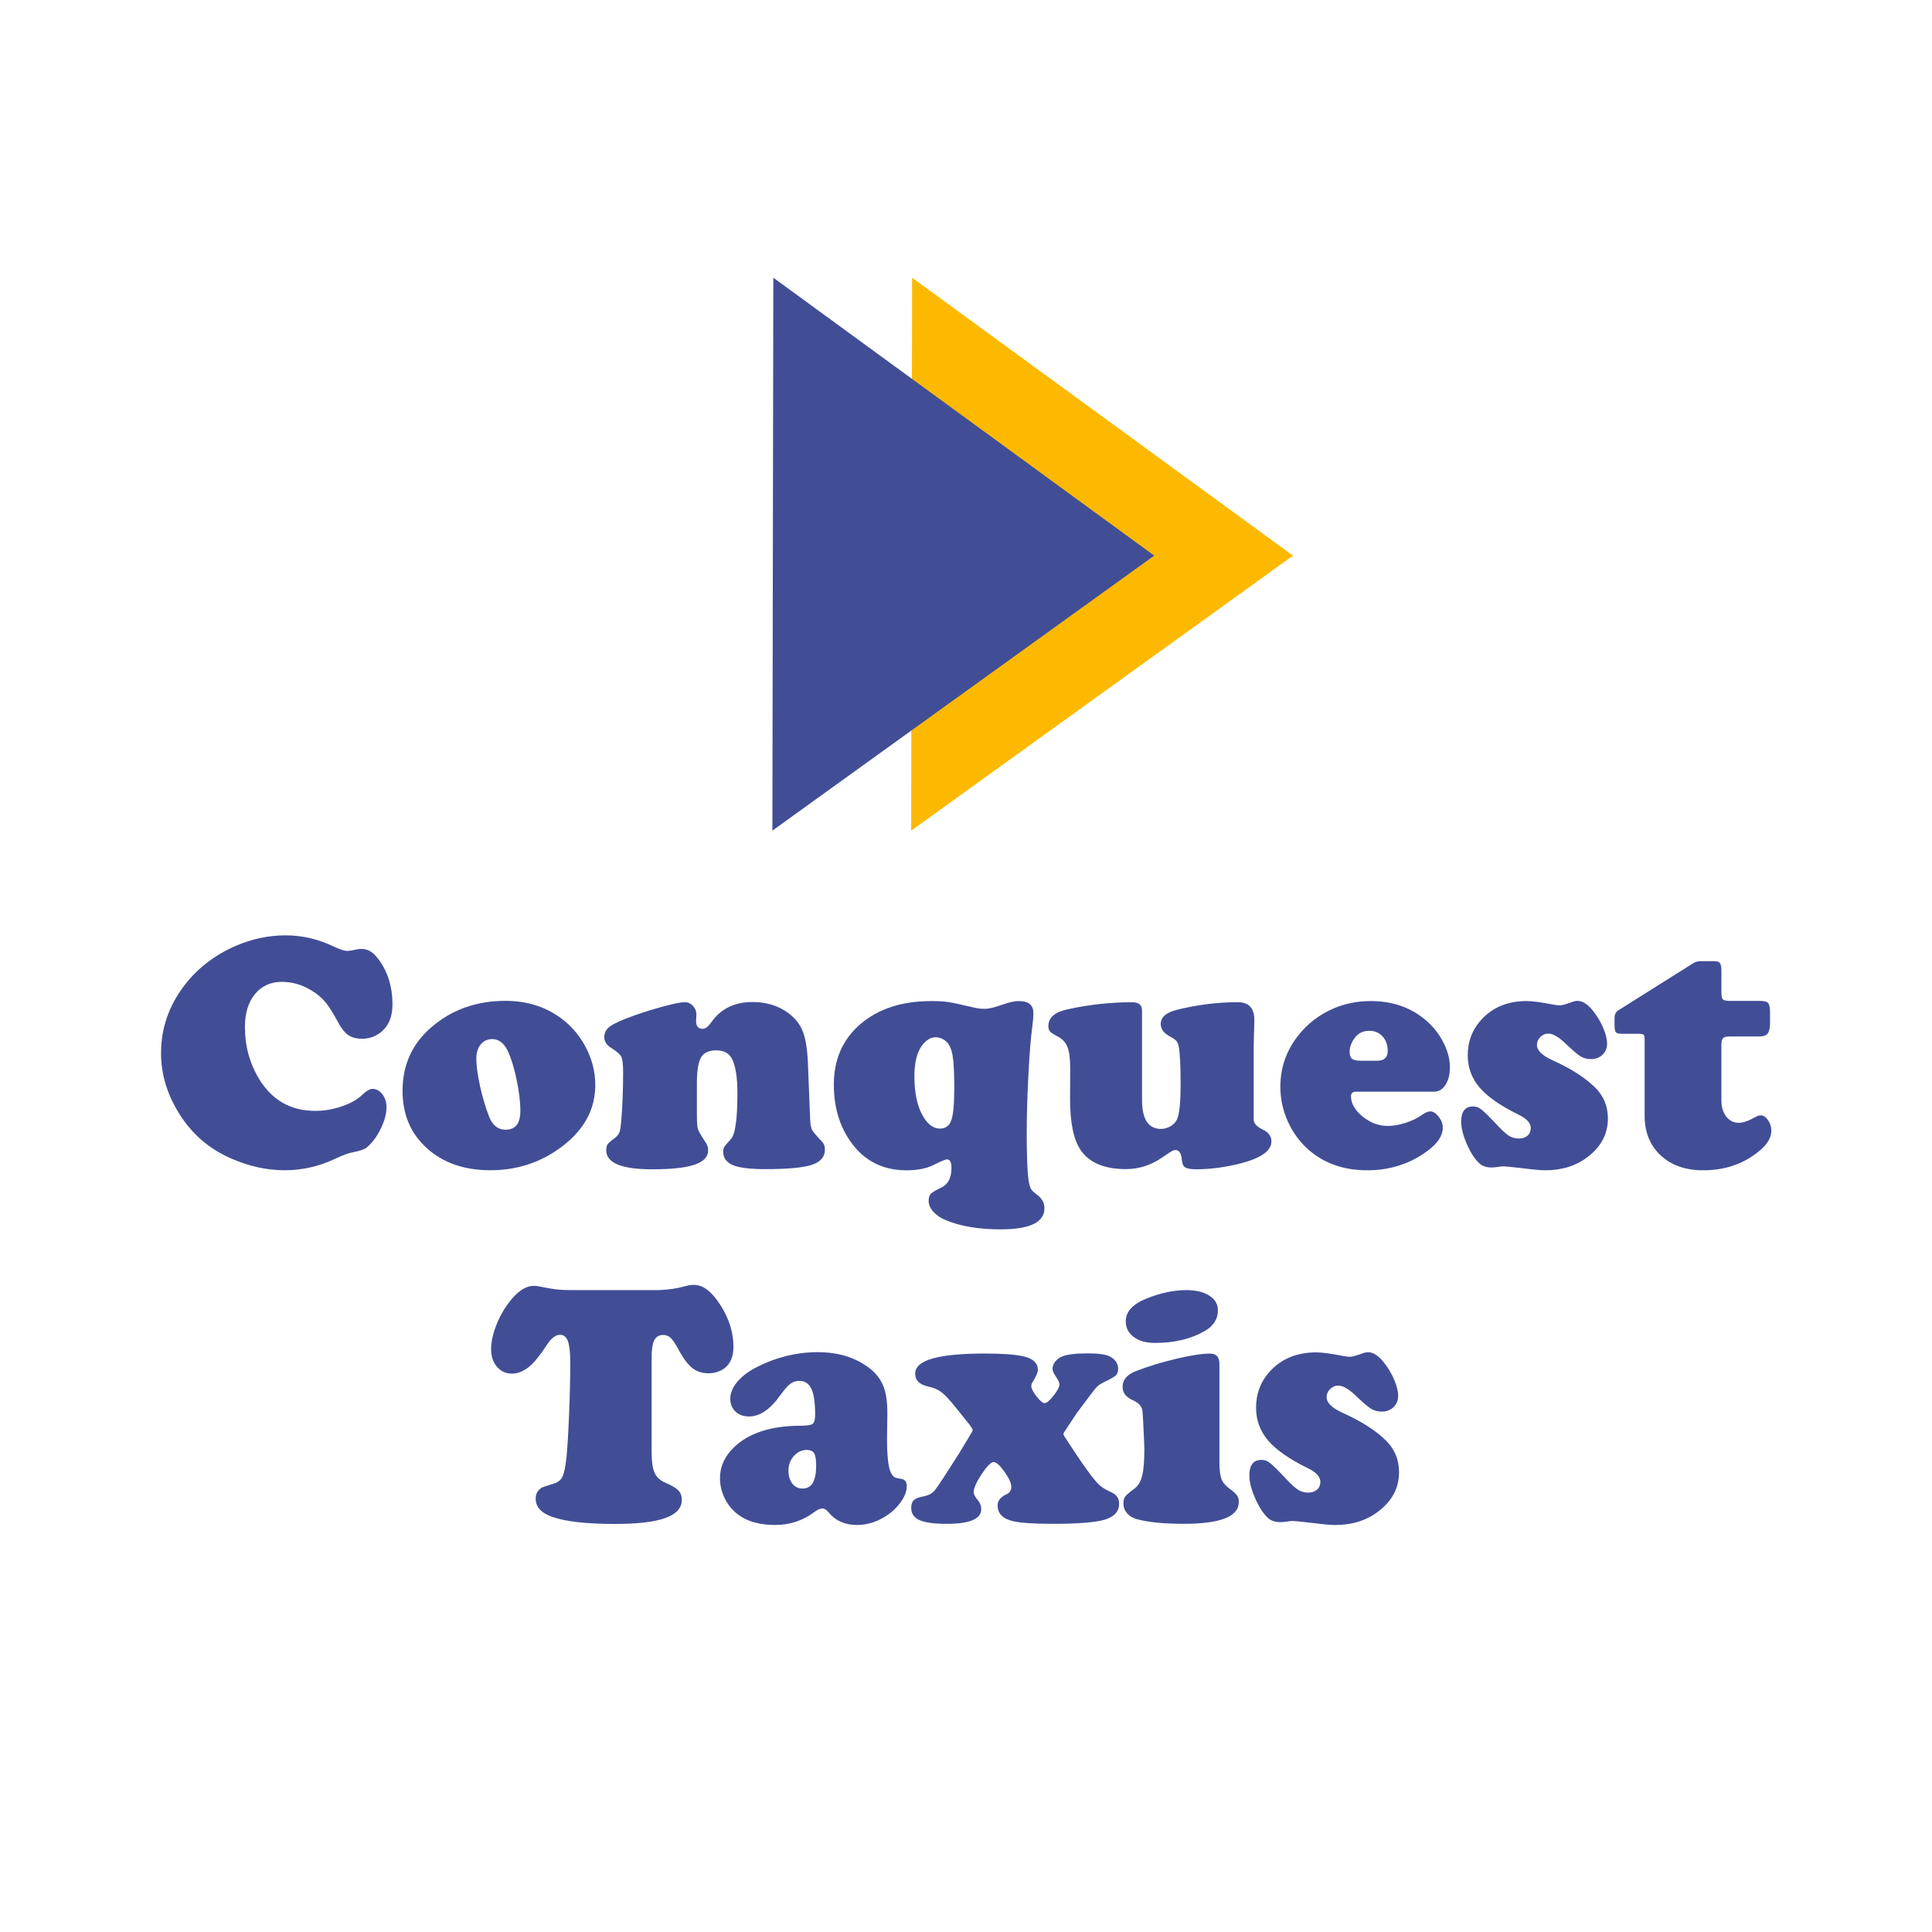
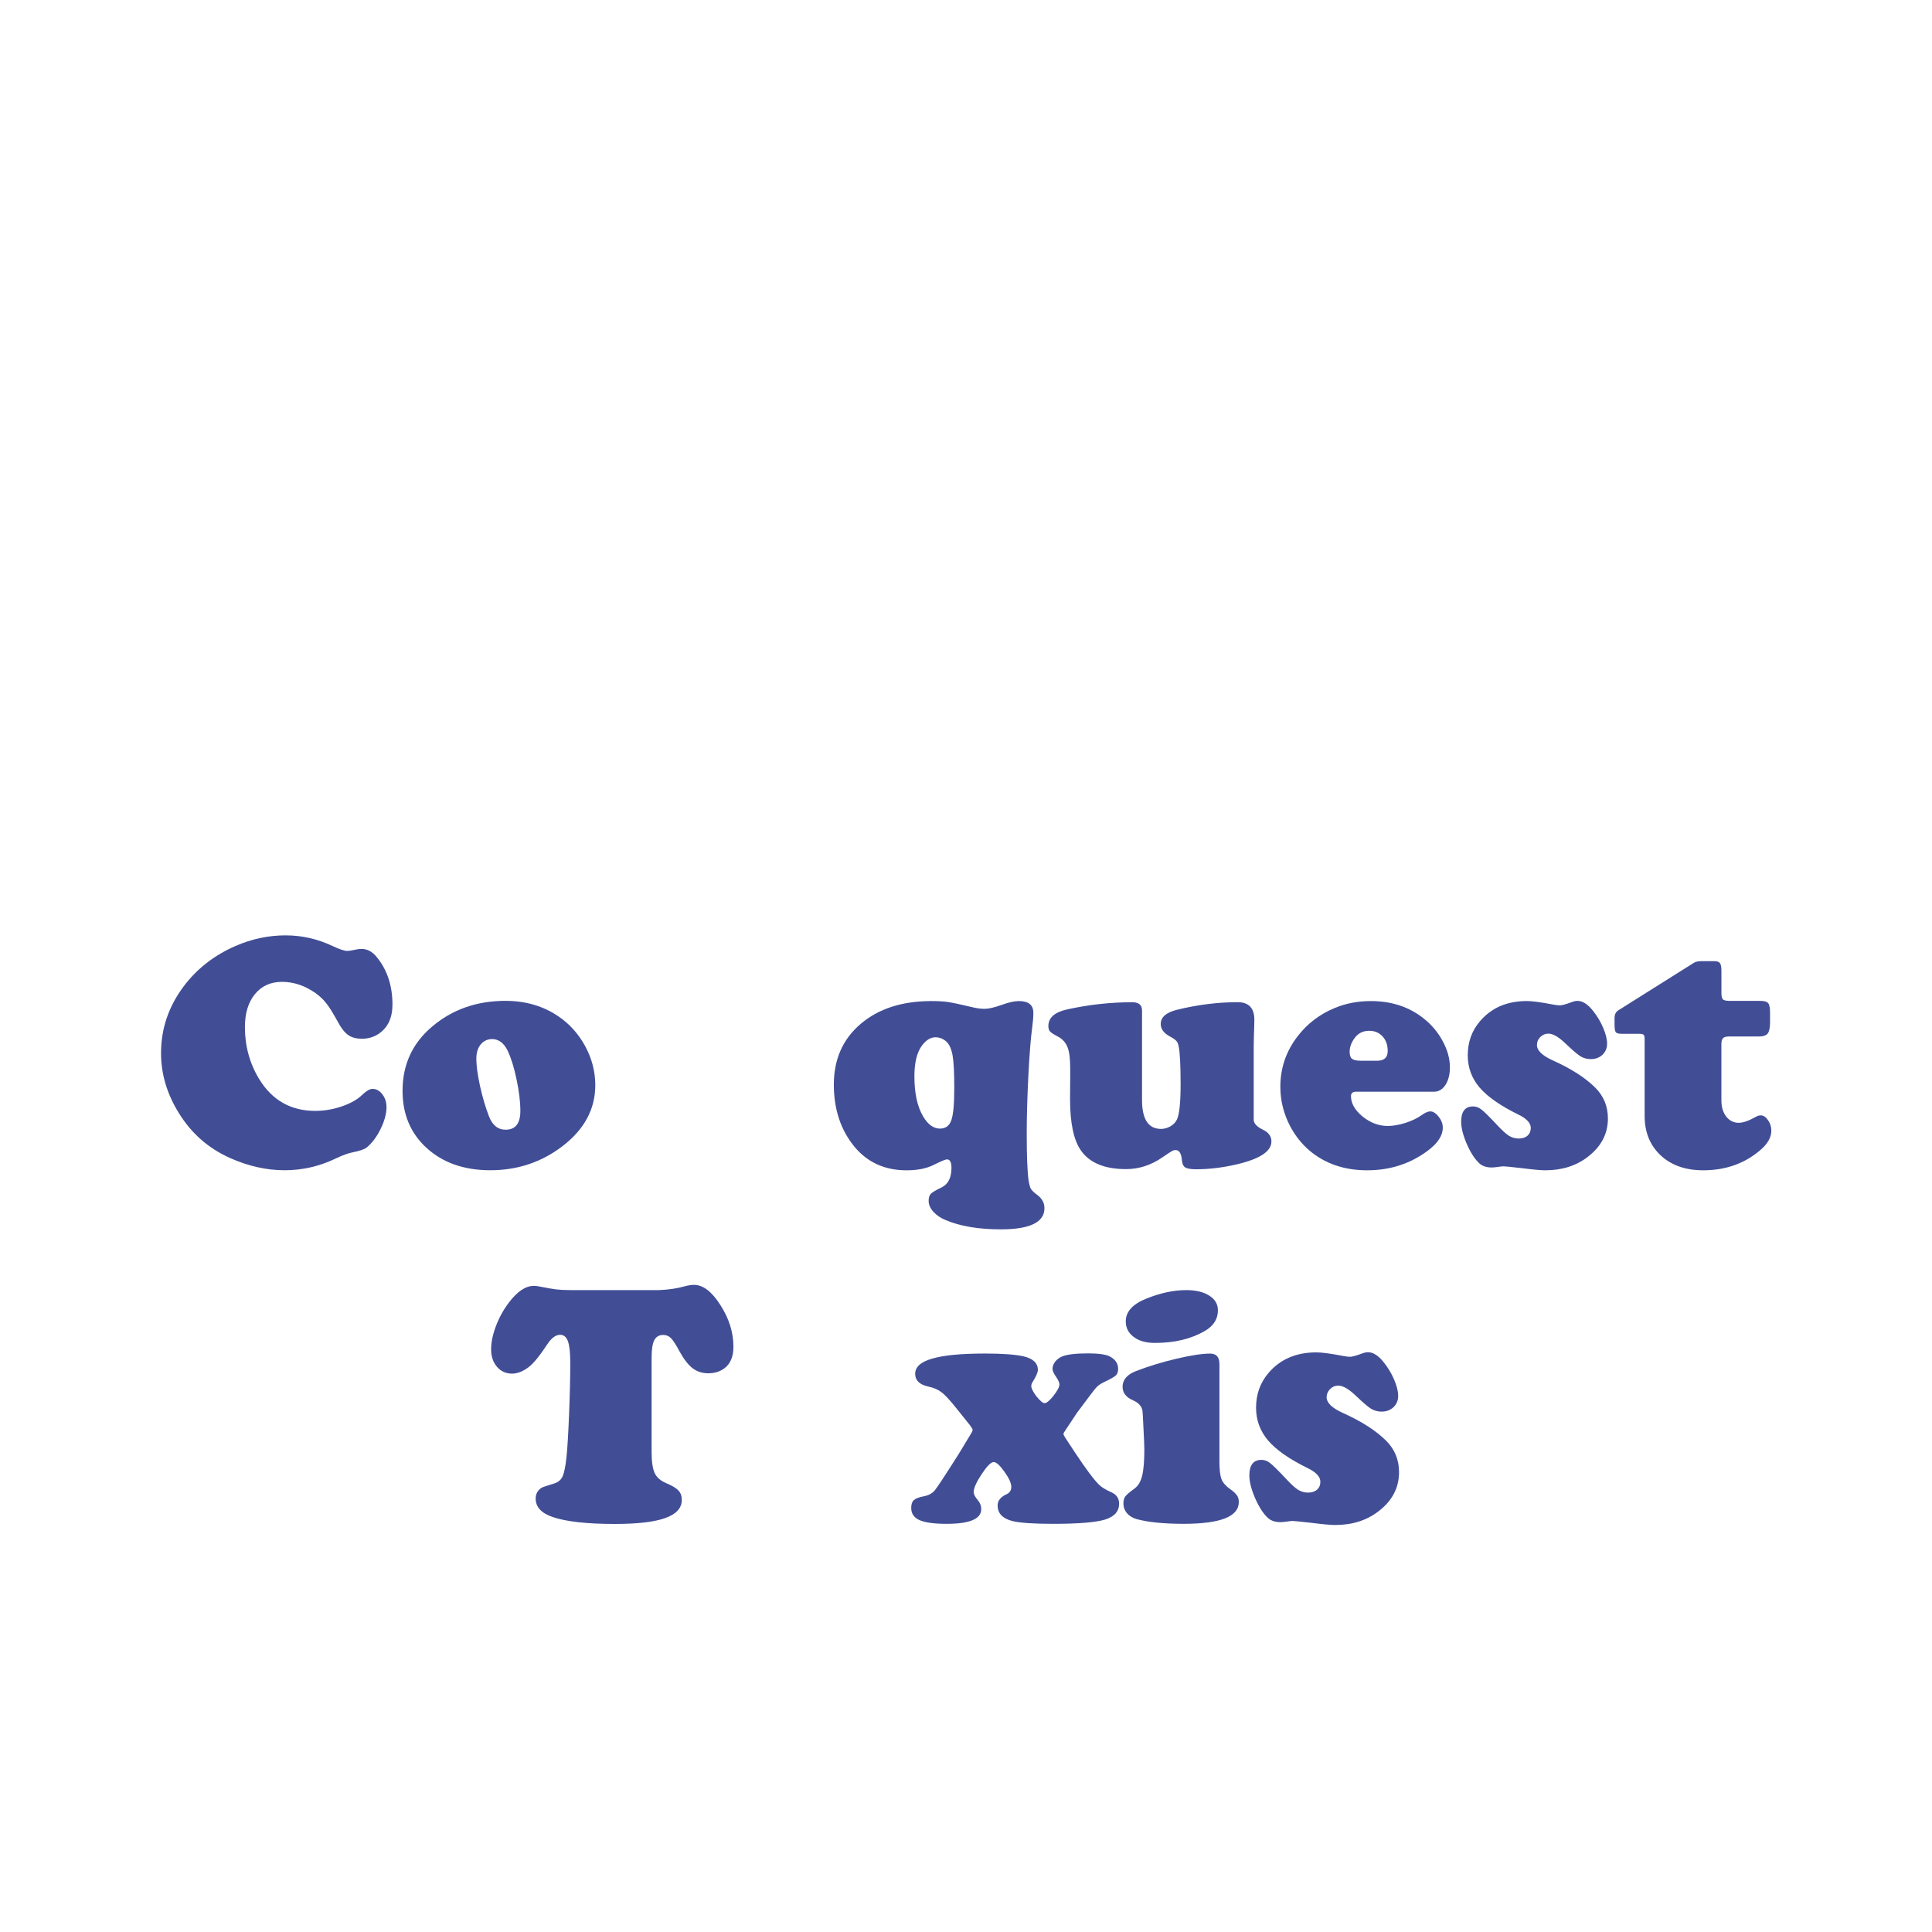
<svg xmlns="http://www.w3.org/2000/svg" xmlns:ns1="http://www.inkscape.org/namespaces/inkscape" xmlns:ns2="http://sodipodi.sourceforge.net/DTD/sodipodi-0.dtd" width="150" height="150" viewBox="0 0 150 150" version="1.1" id="svg5" ns1:version="1.2.1 (9c6d41e410, 2022-07-14)" ns2:docname="conquest-logo-cc.svg">
  <ns2:namedview id="namedview7" pagecolor="#ffffff" bordercolor="#666666" borderopacity="1.0" ns1:pageshadow="2" ns1:pageopacity="0.0" ns1:pagecheckerboard="0" ns1:document-units="mm" showgrid="false" units="px" ns1:zoom="2.8284271" ns1:cx="-246.95704" ns1:cy="155.56349" ns1:window-width="3440" ns1:window-height="1361" ns1:window-x="-9" ns1:window-y="-9" ns1:window-maximized="1" ns1:current-layer="layer1" ns1:showpageshadow="0" ns1:deskcolor="#d1d1d1" />
  <defs id="defs2" />
  <g ns1:label="Layer 1" ns1:groupmode="layer" id="layer1">
-     <rect style="fill:#ffffff;fill-rule:evenodd;stroke-width:0;paint-order:markers fill stroke" id="rect516" width="150" height="150" x="0" y="0" />
    <g id="g408" transform="matrix(1.77,0,0,1.77,4.768,4.618)">
      <g aria-label="Conquest" id="text2168" style="font-size:14.862px;line-height:1.25;font-family:'Cooper Black';-inkscape-font-specification:'Cooper Black, ';fill:#414e96;stroke-width:0.05">
-         <path d="m 9.841,38.42 q 1.059,0 2.046,0.464 0.464,0.218 0.646,0.218 0.131,0 0.421,-0.065 0.094,-0.022 0.21,-0.022 0.377,0 0.66,0.348 0.697,0.842 0.697,2.09 0,0.878 -0.602,1.284 -0.327,0.218 -0.733,0.218 -0.37,0 -0.602,-0.16 -0.232,-0.16 -0.45,-0.566 -0.312,-0.573 -0.508,-0.82 -0.196,-0.254 -0.479,-0.457 -0.704,-0.493 -1.473,-0.493 -0.747,0 -1.19,0.544 -0.435,0.537 -0.435,1.444 0,1.248 0.631,2.286 0.856,1.386 2.453,1.386 0.588,0 1.161,-0.196 0.581,-0.196 0.9,-0.508 0.276,-0.261 0.45,-0.261 0.254,0 0.435,0.239 0.181,0.232 0.181,0.566 0,0.421 -0.254,0.943 -0.254,0.522 -0.61,0.82 -0.152,0.123 -0.631,0.218 -0.276,0.051 -0.733,0.268 -1.074,0.515 -2.235,0.515 -1.212,0 -2.416,-0.544 -1.401,-0.631 -2.213,-1.938 -0.798,-1.27 -0.798,-2.656 0,-1.611 1.001,-2.939 0.871,-1.154 2.271,-1.763 1.067,-0.464 2.199,-0.464 z" id="path67342" />
+         <path d="m 9.841,38.42 q 1.059,0 2.046,0.464 0.464,0.218 0.646,0.218 0.131,0 0.421,-0.065 0.094,-0.022 0.21,-0.022 0.377,0 0.66,0.348 0.697,0.842 0.697,2.09 0,0.878 -0.602,1.284 -0.327,0.218 -0.733,0.218 -0.37,0 -0.602,-0.16 -0.232,-0.16 -0.45,-0.566 -0.312,-0.573 -0.508,-0.82 -0.196,-0.254 -0.479,-0.457 -0.704,-0.493 -1.473,-0.493 -0.747,0 -1.19,0.544 -0.435,0.537 -0.435,1.444 0,1.248 0.631,2.286 0.856,1.386 2.453,1.386 0.588,0 1.161,-0.196 0.581,-0.196 0.9,-0.508 0.276,-0.261 0.45,-0.261 0.254,0 0.435,0.239 0.181,0.232 0.181,0.566 0,0.421 -0.254,0.943 -0.254,0.522 -0.61,0.82 -0.152,0.123 -0.631,0.218 -0.276,0.051 -0.733,0.268 -1.074,0.515 -2.235,0.515 -1.212,0 -2.416,-0.544 -1.401,-0.631 -2.213,-1.938 -0.798,-1.27 -0.798,-2.656 0,-1.611 1.001,-2.939 0.871,-1.154 2.271,-1.763 1.067,-0.464 2.199,-0.464 " id="path67342" />
        <path d="m 19.485,41.293 q 1.328,0 2.329,0.689 0.718,0.493 1.154,1.284 0.45,0.827 0.45,1.727 0,1.575 -1.444,2.678 -1.379,1.052 -3.157,1.052 -1.734,0 -2.808,-0.987 -1.045,-0.958 -1.045,-2.496 0,-1.713 1.277,-2.801 1.335,-1.147 3.244,-1.147 z m -0.581,1.676 q -0.319,0 -0.515,0.239 -0.189,0.232 -0.189,0.624 0,0.435 0.16,1.19 0.167,0.747 0.392,1.328 0.225,0.595 0.733,0.595 0.646,0 0.646,-0.82 0,-0.61 -0.167,-1.386 -0.16,-0.776 -0.392,-1.263 -0.239,-0.493 -0.668,-0.508 z" id="path67344" />
-         <path d="m 32.743,43.978 0.102,2.554 q 0.015,0.29 0.087,0.428 0.08,0.138 0.45,0.53 0.109,0.116 0.109,0.327 0,0.479 -0.573,0.668 -0.573,0.189 -2.046,0.189 -1.001,0 -1.415,-0.174 -0.428,-0.181 -0.428,-0.588 0,-0.145 0.044,-0.21 0.044,-0.073 0.29,-0.341 0.29,-0.305 0.29,-2.032 0,-1.001 -0.232,-1.48 -0.189,-0.385 -0.697,-0.385 -0.486,0 -0.668,0.312 -0.181,0.312 -0.181,1.132 v 1.437 q 0,0.428 0.051,0.588 0.058,0.16 0.363,0.617 0.08,0.131 0.08,0.298 0,0.428 -0.595,0.631 -0.595,0.203 -1.858,0.203 -2.017,0 -2.017,-0.835 0,-0.174 0.058,-0.261 0.065,-0.094 0.298,-0.261 0.189,-0.138 0.239,-0.312 0.051,-0.181 0.094,-0.878 0.051,-0.827 0.051,-1.734 0,-0.501 -0.08,-0.653 -0.073,-0.16 -0.435,-0.385 -0.312,-0.196 -0.312,-0.479 0,-0.29 0.254,-0.472 0.254,-0.189 1.045,-0.472 0.697,-0.247 1.342,-0.414 0.646,-0.174 0.885,-0.174 0.218,0 0.363,0.16 0.152,0.16 0.152,0.377 0,0.022 -0.007,0.181 -0.007,0.058 -0.007,0.102 0,0.348 0.29,0.348 0.174,0 0.37,-0.276 0.624,-0.9 1.814,-0.9 0.914,0 1.567,0.479 0.457,0.341 0.639,0.805 0.181,0.457 0.225,1.35 z" id="path67346" />
        <path d="m 38.127,41.301 q 0.479,0 0.769,0.044 0.298,0.044 1.154,0.247 0.232,0.051 0.45,0.051 0.261,0 0.769,-0.181 0.443,-0.16 0.726,-0.16 0.639,0 0.639,0.515 0,0.268 -0.051,0.646 -0.094,0.675 -0.167,2.09 -0.073,1.415 -0.073,2.576 0,1.437 0.08,2.032 0.044,0.268 0.102,0.377 0.065,0.109 0.29,0.276 0.305,0.232 0.305,0.573 0,0.929 -1.916,0.929 -1.451,0 -2.416,-0.406 -0.334,-0.138 -0.544,-0.37 -0.203,-0.232 -0.203,-0.472 0,-0.21 0.094,-0.312 0.102,-0.102 0.479,-0.283 0.428,-0.21 0.428,-0.856 0,-0.37 -0.196,-0.37 -0.102,0 -0.595,0.247 -0.472,0.232 -1.176,0.232 -1.422,0 -2.279,-1.023 -0.914,-1.103 -0.914,-2.736 0,-1.662 1.176,-2.663 1.168,-0.994 3.07,-1.001 z m 0.218,1.589 q -0.312,0 -0.581,0.341 -0.348,0.45 -0.348,1.372 0,1.118 0.385,1.763 0.312,0.53 0.74,0.53 0.363,0 0.493,-0.363 0.131,-0.356 0.131,-1.43 0,-0.994 -0.073,-1.408 -0.073,-0.421 -0.268,-0.61 -0.21,-0.189 -0.479,-0.196 z" id="path67348" />
        <path d="m 47.401,41.714 v 3.933 q 0,1.263 0.835,1.263 0.21,0 0.414,-0.116 0.203,-0.123 0.283,-0.298 0.16,-0.348 0.16,-1.553 0,-1.19 -0.08,-1.625 -0.029,-0.181 -0.102,-0.261 -0.073,-0.087 -0.276,-0.196 -0.414,-0.218 -0.414,-0.552 0,-0.45 0.711,-0.624 1.35,-0.334 2.663,-0.334 0.733,0 0.733,0.776 0,0.08 -0.007,0.327 -0.015,0.348 -0.022,0.849 v 3.2 q 0,0.247 0.421,0.45 0.356,0.174 0.356,0.508 0,0.653 -1.546,1.009 -0.907,0.21 -1.756,0.21 -0.348,0 -0.479,-0.08 -0.123,-0.08 -0.145,-0.312 -0.036,-0.45 -0.276,-0.45 -0.087,0 -0.16,0.044 -0.073,0.036 -0.443,0.29 -0.733,0.501 -1.575,0.501 -1.393,0 -1.967,-0.805 -0.486,-0.675 -0.486,-2.271 0,-0.595 0.007,-1.016 0,-0.247 0,-0.334 0,-0.624 -0.116,-0.914 -0.109,-0.298 -0.406,-0.464 -0.283,-0.145 -0.363,-0.232 -0.073,-0.087 -0.073,-0.239 0,-0.552 0.835,-0.733 1.422,-0.312 2.845,-0.312 0.428,0 0.428,0.363 z" id="path67350" />
        <path d="m 60.202,45.277 h -3.411 q -0.225,0 -0.225,0.196 0,0.472 0.508,0.893 0.515,0.414 1.103,0.414 0.348,0 0.769,-0.131 0.428,-0.138 0.704,-0.334 0.247,-0.174 0.392,-0.174 0.189,0 0.37,0.232 0.181,0.232 0.181,0.479 0,0.522 -0.653,1.009 -1.154,0.864 -2.663,0.864 -1.524,0 -2.554,-0.885 -0.501,-0.435 -0.827,-1.052 -0.428,-0.82 -0.428,-1.727 0,-1.219 0.74,-2.192 0.639,-0.842 1.625,-1.255 0.74,-0.312 1.604,-0.312 1.379,0 2.344,0.784 0.486,0.392 0.784,0.929 0.341,0.61 0.341,1.19 0,0.472 -0.196,0.776 -0.196,0.298 -0.508,0.298 z m -3.222,-1.357 h 0.733 q 0.464,0 0.464,-0.428 0,-0.392 -0.225,-0.639 -0.225,-0.247 -0.588,-0.247 -0.406,0 -0.639,0.319 -0.218,0.298 -0.218,0.602 0,0.218 0.102,0.305 0.109,0.087 0.37,0.087 z" id="path67352" />
        <path d="m 64.28,41.301 q 0.363,0 1.183,0.16 0.167,0.029 0.276,0.029 0.123,0 0.479,-0.131 0.167,-0.065 0.283,-0.065 0.334,0 0.675,0.428 0.276,0.341 0.45,0.747 0.174,0.406 0.174,0.704 0,0.29 -0.203,0.486 -0.203,0.189 -0.508,0.189 -0.254,0 -0.457,-0.123 Q 66.435,43.601 65.993,43.18 65.528,42.73 65.224,42.73 q -0.203,0 -0.356,0.152 -0.145,0.145 -0.145,0.348 0,0.356 0.682,0.668 1.226,0.552 1.879,1.205 0.552,0.552 0.552,1.35 0,1.009 -0.885,1.684 -0.762,0.588 -1.865,0.588 -0.283,0 -1.03,-0.094 -0.704,-0.08 -0.791,-0.08 -0.094,0 -0.218,0.022 -0.21,0.029 -0.305,0.029 -0.341,0 -0.537,-0.174 -0.298,-0.268 -0.552,-0.842 -0.254,-0.581 -0.254,-0.994 0,-0.668 0.522,-0.668 0.203,0 0.37,0.138 0.174,0.131 0.718,0.711 0.298,0.319 0.493,0.443 0.196,0.116 0.421,0.116 0.239,0 0.385,-0.123 0.145,-0.131 0.145,-0.341 0,-0.327 -0.559,-0.595 -1.168,-0.573 -1.691,-1.183 -0.515,-0.61 -0.515,-1.408 0,-0.864 0.53,-1.488 0.755,-0.893 2.061,-0.893 z" id="path67354" />
        <path d="m 72.814,43.202 v 2.453 q 0,0.435 0.21,0.711 0.218,0.276 0.552,0.276 0.283,0 0.747,-0.261 0.109,-0.065 0.218,-0.065 0.174,0 0.319,0.21 0.145,0.21 0.145,0.457 0,0.45 -0.493,0.864 -1.03,0.878 -2.496,0.878 -1.161,0 -1.865,-0.653 -0.704,-0.66 -0.704,-1.734 v -3.353 q 0,-0.167 -0.044,-0.203 -0.036,-0.044 -0.203,-0.044 H 68.453 q -0.21,0 -0.268,-0.065 -0.058,-0.073 -0.058,-0.327 V 42.026 q 0.007,-0.218 0.167,-0.319 l 3.324,-2.09 q 0.123,-0.065 0.305,-0.065 h 0.588 q 0.181,0 0.239,0.087 0.065,0.08 0.065,0.327 v 0.98 q 0,0.218 0.065,0.283 0.073,0.065 0.298,0.065 h 1.342 q 0.268,0 0.348,0.102 0.08,0.094 0.08,0.414 v 0.428 q 0,0.348 -0.102,0.486 -0.102,0.131 -0.37,0.131 H 73.162 q -0.203,0 -0.276,0.073 -0.073,0.073 -0.073,0.276 z" id="path67356" />
      </g>
      <g aria-label="Taxis" id="text12664" style="font-size:15.159px;line-height:1.25;font-family:'Cooper Black';-inkscape-font-specification:'Cooper Black, Normal';fill:#414e96;stroke-width:0.053">
        <path d="m 22.306,53.98 h 3.901 q 0.629,-0.022 1.147,-0.17 0.222,-0.059 0.392,-0.059 0.6,0 1.162,0.888 0.57,0.888 0.57,1.828 0,0.644 -0.392,0.94 -0.296,0.222 -0.711,0.222 -0.392,0 -0.681,-0.215 -0.289,-0.222 -0.57,-0.725 -0.244,-0.459 -0.385,-0.6 -0.141,-0.141 -0.34,-0.141 -0.274,0 -0.392,0.229 -0.118,0.229 -0.118,0.755 v 4.145 q 0,0.637 0.133,0.925 0.133,0.289 0.503,0.444 0.4,0.17 0.54,0.326 0.148,0.148 0.148,0.415 0,0.533 -0.725,0.792 -0.718,0.259 -2.213,0.259 -1.836,0 -2.724,-0.303 -0.748,-0.252 -0.748,-0.814 0,-0.303 0.266,-0.474 0.067,-0.037 0.526,-0.178 0.281,-0.081 0.385,-0.311 0.111,-0.229 0.178,-0.881 0.059,-0.577 0.111,-1.865 0.052,-1.295 0.052,-2.243 0,-0.666 -0.104,-0.947 -0.104,-0.281 -0.34,-0.281 -0.289,0 -0.563,0.415 -0.496,0.755 -0.814,0.999 -0.377,0.289 -0.733,0.289 -0.4,0 -0.659,-0.296 -0.259,-0.303 -0.259,-0.77 0,-0.459 0.207,-1.007 0.207,-0.555 0.555,-1.021 0.563,-0.755 1.11,-0.755 0.148,0 0.34,0.044 0.4,0.081 0.651,0.111 0.259,0.03 0.592,0.03 z" style="font-size:15.159px" id="path67359" />
-         <path d="m 33.195,56.704 q 1.288,0 2.184,0.651 0.474,0.348 0.659,0.799 0.192,0.444 0.192,1.229 l -0.015,1.103 q 0,1.147 0.163,1.488 0.081,0.163 0.155,0.207 0.074,0.044 0.311,0.081 0.237,0.037 0.237,0.311 0,0.355 -0.289,0.74 -0.281,0.385 -0.733,0.644 -0.555,0.326 -1.162,0.326 -0.777,0 -1.229,-0.533 -0.155,-0.192 -0.289,-0.192 -0.148,0 -0.392,0.185 -0.74,0.54 -1.68,0.54 -0.97,0 -1.569,-0.415 -0.392,-0.274 -0.622,-0.711 -0.229,-0.444 -0.229,-0.925 0,-0.77 0.622,-1.362 0.97,-0.933 2.902,-0.94 0.429,0 0.54,-0.081 0.111,-0.089 0.111,-0.4 0,-0.785 -0.163,-1.132 -0.163,-0.355 -0.533,-0.355 -0.222,0 -0.4,0.133 -0.17,0.133 -0.429,0.489 -0.659,0.94 -1.377,0.94 -0.363,0 -0.592,-0.215 -0.229,-0.215 -0.229,-0.563 0,-0.355 0.281,-0.711 0.289,-0.355 0.777,-0.622 1.34,-0.711 2.798,-0.711 z m -0.496,4.286 q -0.326,0 -0.57,0.266 -0.237,0.266 -0.237,0.637 0,0.355 0.17,0.577 0.17,0.215 0.452,0.215 0.592,0 0.592,-0.999 0,-0.407 -0.089,-0.548 -0.081,-0.141 -0.318,-0.148 z" style="font-size:15.159px" id="path67361" />
        <path d="M 39.878,59.939 39.249,59.154 q -0.407,-0.511 -0.637,-0.688 -0.229,-0.178 -0.577,-0.252 -0.585,-0.126 -0.585,-0.563 0,-0.452 0.748,-0.666 0.755,-0.222 2.324,-0.222 1.14,0 1.695,0.126 0.614,0.148 0.614,0.592 0,0.17 -0.244,0.555 -0.044,0.074 -0.044,0.155 0,0.155 0.229,0.452 0.237,0.296 0.355,0.296 0.133,0 0.392,-0.326 0.259,-0.333 0.259,-0.496 0,-0.118 -0.163,-0.355 -0.141,-0.207 -0.141,-0.326 0,-0.163 0.118,-0.318 0.126,-0.155 0.311,-0.229 0.333,-0.133 1.125,-0.133 0.688,0 0.955,0.133 0.37,0.192 0.37,0.548 0,0.192 -0.104,0.289 -0.104,0.096 -0.526,0.296 -0.229,0.111 -0.348,0.252 -0.118,0.133 -0.822,1.081 l -0.511,0.77 q -0.089,0.126 -0.089,0.17 0,0.03 0.081,0.163 l 0.444,0.674 q 0.711,1.073 1.051,1.399 0.163,0.155 0.526,0.318 0.34,0.148 0.34,0.503 0,0.503 -0.622,0.696 -0.622,0.185 -2.272,0.185 -1.266,0 -1.769,-0.118 -0.666,-0.163 -0.666,-0.688 0,-0.311 0.385,-0.489 0.215,-0.096 0.215,-0.326 0,-0.244 -0.303,-0.666 -0.303,-0.429 -0.474,-0.422 -0.178,0.007 -0.526,0.533 -0.348,0.526 -0.348,0.792 0,0.126 0.178,0.34 0.155,0.178 0.155,0.4 0,0.644 -1.517,0.644 -0.829,0 -1.192,-0.163 -0.363,-0.163 -0.363,-0.533 0,-0.237 0.111,-0.34 0.118,-0.111 0.429,-0.17 0.326,-0.059 0.496,-0.266 0.17,-0.207 1.051,-1.599 l 0.533,-0.881 q 0.074,-0.118 0.074,-0.17 0,-0.044 -0.096,-0.17 z" style="font-size:15.159px" id="path67363" />
        <path d="m 50.796,57.222 v 4.3 q 0,0.511 0.089,0.748 0.096,0.237 0.377,0.437 0.229,0.163 0.303,0.281 0.081,0.111 0.081,0.289 0,0.955 -2.42,0.955 -1.303,0 -2.065,-0.207 -0.259,-0.074 -0.422,-0.259 -0.155,-0.185 -0.155,-0.422 0,-0.2 0.081,-0.311 0.081,-0.111 0.415,-0.355 0.229,-0.17 0.326,-0.555 0.096,-0.385 0.096,-1.147 0,-0.244 -0.037,-0.91 -0.03,-0.674 -0.044,-0.785 -0.044,-0.303 -0.415,-0.466 -0.459,-0.2 -0.459,-0.592 0,-0.466 0.6,-0.696 0.829,-0.318 1.776,-0.54 0.947,-0.222 1.466,-0.222 0.407,0 0.407,0.459 z M 49.331,53.98 q 0.644,0 1.021,0.244 0.377,0.237 0.377,0.644 0,0.57 -0.57,0.903 -0.903,0.526 -2.184,0.526 -0.54,0 -0.859,-0.207 -0.429,-0.266 -0.429,-0.74 0,-0.637 0.91,-0.999 0.925,-0.37 1.732,-0.37 z" style="font-size:15.159px" id="path67365" />
        <path d="m 55.045,56.712 q 0.37,0 1.207,0.163 0.17,0.03 0.281,0.03 0.126,0 0.489,-0.133 0.17,-0.067 0.289,-0.067 0.34,0 0.688,0.437 0.281,0.348 0.459,0.762 0.178,0.415 0.178,0.718 0,0.296 -0.207,0.496 -0.207,0.192 -0.518,0.192 -0.259,0 -0.466,-0.126 -0.2,-0.126 -0.651,-0.555 -0.474,-0.459 -0.785,-0.459 -0.207,0 -0.363,0.155 -0.148,0.148 -0.148,0.355 0,0.363 0.696,0.681 1.251,0.563 1.917,1.229 0.563,0.563 0.563,1.377 0,1.029 -0.903,1.717 -0.777,0.6 -1.902,0.6 -0.289,0 -1.051,-0.096 -0.718,-0.081 -0.807,-0.081 -0.096,0 -0.222,0.022 -0.215,0.03 -0.311,0.03 -0.348,0 -0.548,-0.178 -0.303,-0.274 -0.563,-0.859 -0.259,-0.592 -0.259,-1.014 0,-0.681 0.533,-0.681 0.207,0 0.377,0.141 0.178,0.133 0.733,0.725 0.303,0.326 0.503,0.452 0.2,0.118 0.429,0.118 0.244,0 0.392,-0.126 0.148,-0.133 0.148,-0.348 0,-0.333 -0.57,-0.607 -1.192,-0.585 -1.725,-1.207 -0.526,-0.622 -0.526,-1.436 0,-0.881 0.54,-1.517 0.77,-0.91 2.102,-0.91 z" style="font-size:15.159px" id="path67367" />
      </g>
      <g id="g67242" transform="matrix(0.185,0,0,0.185,26.143,14.408)">
-         <path id="path47554-9" style="fill:#fcb900;stroke-width:3" ns1:transform-center-x="-15.089129" ns1:transform-center-y="-0.027427536" transform="matrix(0.109,-0.138,0.11,0.137,92.396,65.033)" d="M 357.552,175.704 -292.479,-3.145 187.425,-476.663 Z" />
-         <path id="path47554" style="fill:#414e96;stroke-width:3" ns1:transform-center-x="-15.093495" ns1:transform-center-y="-0.022783216" transform="matrix(0.109,-0.138,0.11,0.137,59.488,65.028)" d="M 357.552,175.704 -292.479,-3.145 187.425,-476.663 Z" />
-       </g>
+         </g>
    </g>
  </g>
</svg>